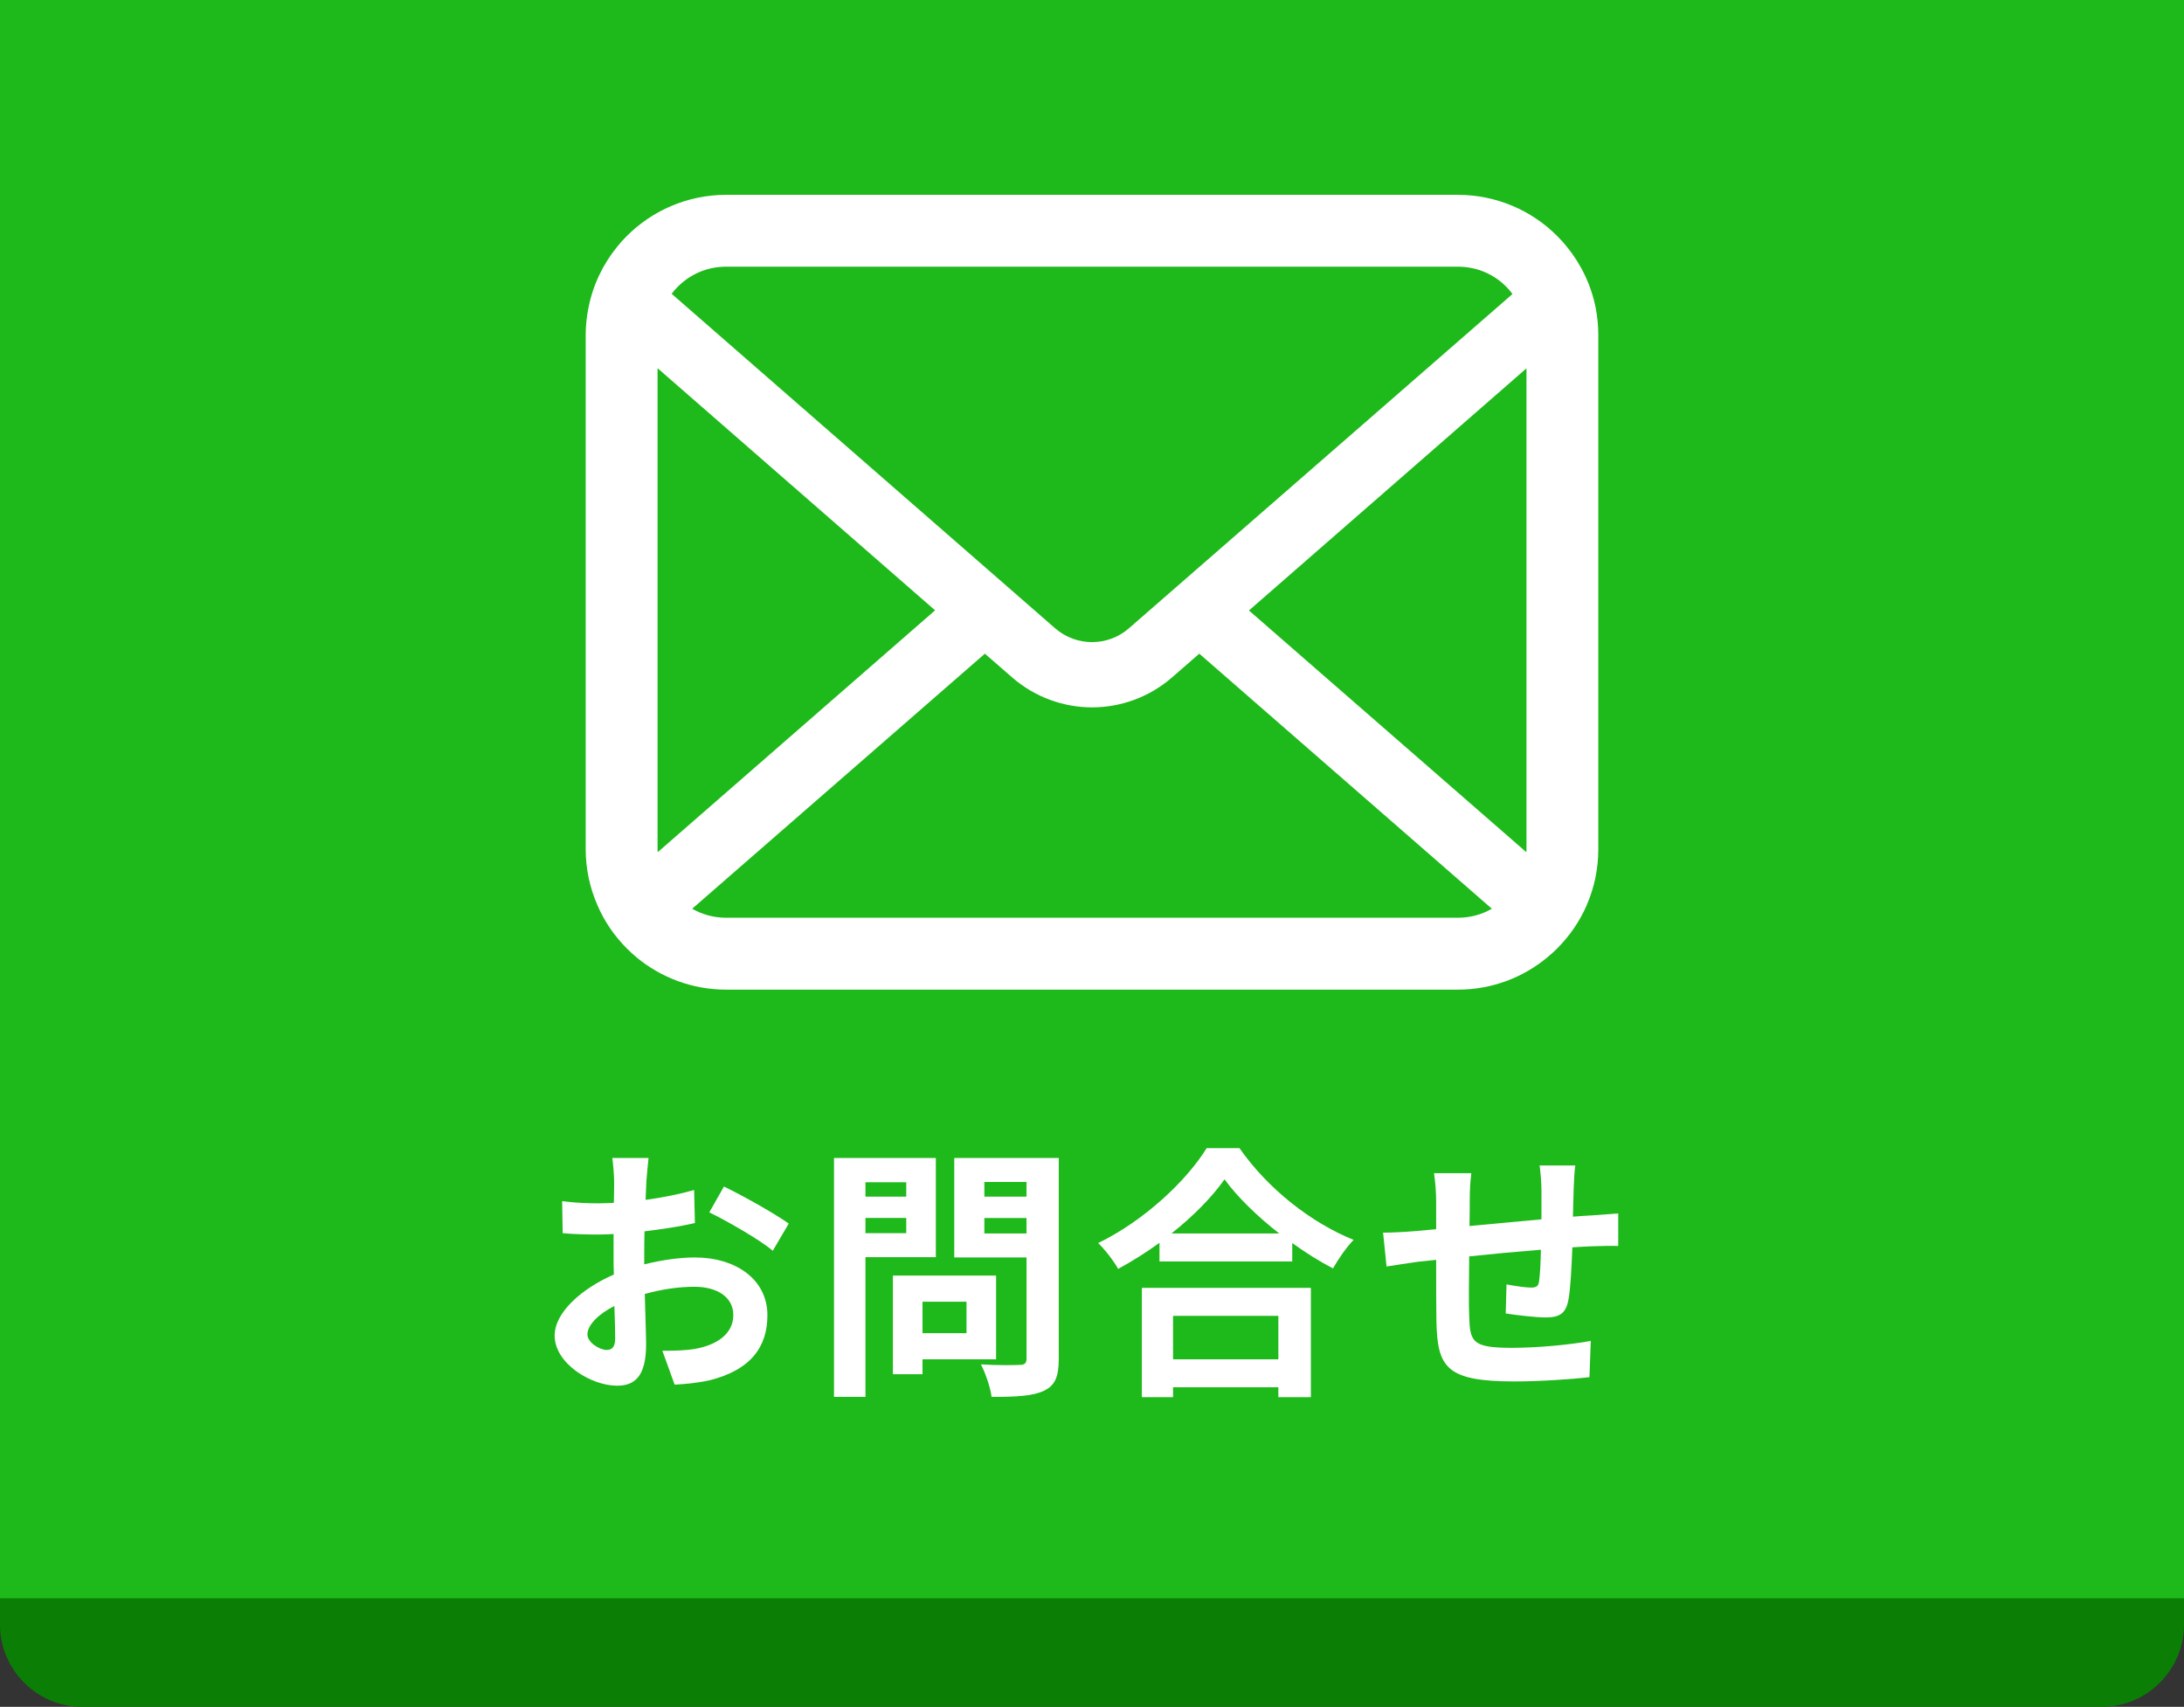
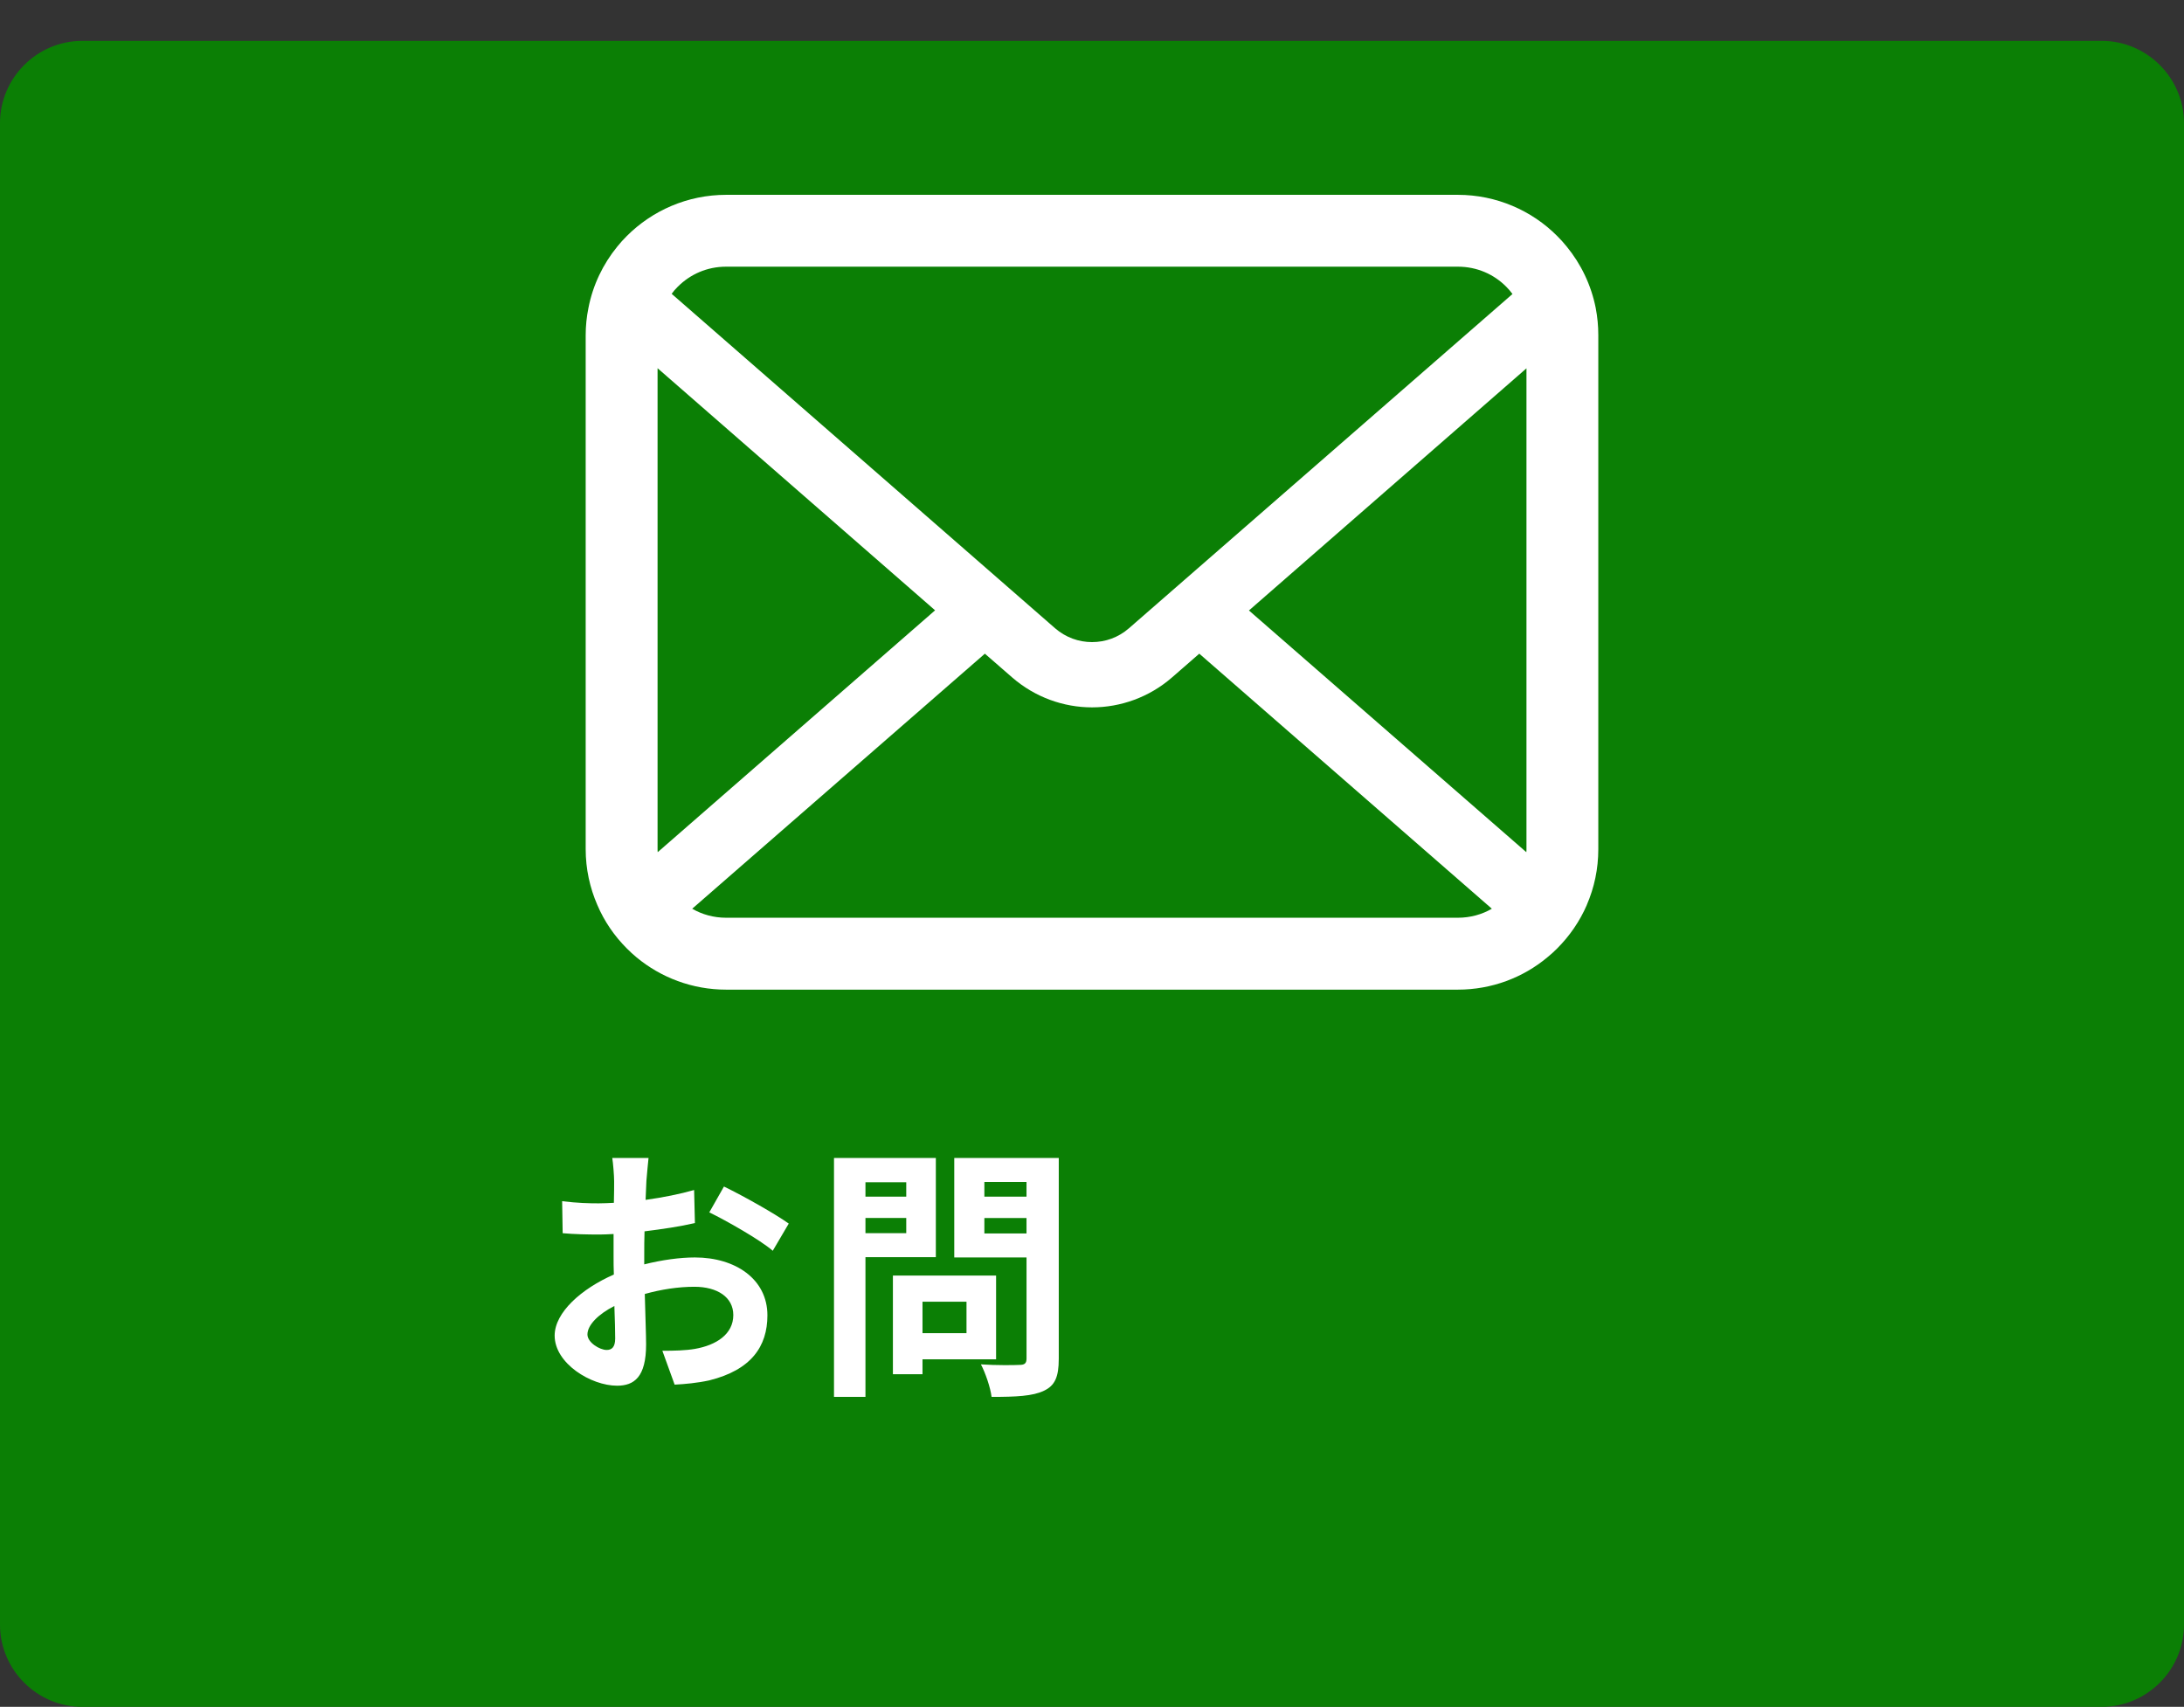
<svg xmlns="http://www.w3.org/2000/svg" version="1.1" id="レイヤー_1" x="0px" y="0px" width="132.737px" height="103.738px" viewBox="0 0 132.737 103.738" enable-background="new 0 0 132.737 103.738" xml:space="preserve">
  <rect x="0" y="0" width="132.737" height="103.738" fill="#333333" stroke="none" />
  <g>
    <g>
      <path fill="#0B7F05" d="M132.737,98.738c0,2.75-2.25,5-5,5H5c-2.75,0-5-2.25-5-5V7.484c0-2.75,2.25-5,5-5h122.737    c2.75,0,5,2.25,5,5V98.738z" />
    </g>
-     <rect fill="#1EB91A" width="132.737" height="97.139" />
    <g>
      <path fill="#FFFFFF" d="M39.154,76.846c1.086-0.275,2.188-0.421,3.079-0.421c2.463,0,4.408,1.313,4.408,3.517    c0,1.896-0.989,3.321-3.533,3.954c-0.745,0.161-1.475,0.227-2.106,0.259l-0.745-2.058c0.729,0,1.409-0.017,1.977-0.114    c1.297-0.227,2.334-0.891,2.334-2.058c0-1.086-0.973-1.718-2.366-1.718c-0.988,0-2.025,0.162-3.014,0.438    c0.032,1.28,0.08,2.512,0.08,3.063c0,1.993-0.729,2.512-1.766,2.512c-1.572,0-3.792-1.345-3.792-3.046    c0-1.41,1.637-2.853,3.598-3.711c-0.017-0.373-0.017-0.746-0.017-1.118v-1.345c-0.308,0.016-0.6,0.032-0.858,0.032    c-0.729,0-1.54-0.017-2.236-0.081l-0.032-1.945c0.939,0.114,1.637,0.13,2.22,0.13c0.292,0,0.6-0.016,0.924-0.032    c0.016-0.567,0.016-1.037,0.016-1.313c0-0.34-0.064-1.118-0.113-1.41h2.204c-0.032,0.292-0.098,0.989-0.13,1.394    c-0.017,0.356-0.032,0.746-0.049,1.151c1.054-0.146,2.106-0.357,2.949-0.6l0.049,2.009c-0.907,0.211-2.009,0.373-3.063,0.503    c-0.017,0.485-0.017,0.972-0.017,1.441V76.846z M37.389,81.351c0-0.405-0.017-1.134-0.049-1.977    c-0.988,0.502-1.637,1.167-1.637,1.733c0,0.486,0.745,0.94,1.167,0.94C37.161,82.048,37.389,81.901,37.389,81.351z M44,72.114    c1.231,0.6,3.095,1.652,3.938,2.252l-0.972,1.653c-0.762-0.664-2.853-1.848-3.857-2.334L44,72.114z" />
      <path fill="#FFFFFF" d="M52.6,76.408v8.491h-1.912V70.38h6.19v6.028H52.6z M52.6,71.854v0.875h2.479v-0.875H52.6z M55.079,74.95    v-0.924H52.6v0.924H55.079z M56.067,82.615v0.907h-1.799v-5.996h6.271v5.089H56.067z M56.067,79.114v1.912h2.674v-1.912H56.067z     M64.348,82.599c0,1.069-0.227,1.62-0.907,1.929c-0.664,0.324-1.685,0.372-3.176,0.372c-0.065-0.551-0.373-1.458-0.648-1.977    c0.94,0.064,2.042,0.049,2.35,0.032c0.308,0,0.422-0.097,0.422-0.389v-6.142h-4.392V70.38h6.352V82.599z M59.827,71.839v0.891    h2.561v-0.891H59.827z M62.388,74.966v-0.939h-2.561v0.939H62.388z" />
-       <path fill="#FFFFFF" d="M75.33,69.78c1.733,2.479,4.359,4.538,6.936,5.575c-0.47,0.502-0.907,1.134-1.248,1.733    c-0.826-0.421-1.669-0.956-2.479-1.539v1.118h-8.069v-1.135c-0.794,0.583-1.653,1.118-2.512,1.588    c-0.26-0.47-0.794-1.166-1.216-1.571c2.787-1.346,5.38-3.792,6.596-5.77H75.33z M69.398,78.271h10.274v6.645h-1.978v-0.6h-6.4v0.6    h-1.896V78.271z M77.744,74.966c-1.345-1.053-2.544-2.22-3.321-3.289c-0.762,1.086-1.896,2.236-3.226,3.289H77.744z     M71.295,79.974v2.642h6.4v-2.642H71.295z" />
-       <path fill="#FFFFFF" d="M95.743,70.834c-0.049,0.243-0.081,0.939-0.098,1.377c-0.016,0.633-0.032,1.199-0.048,1.734    c0.438-0.032,0.842-0.064,1.215-0.081c0.438-0.032,1.069-0.081,1.539-0.113v1.977c-0.275-0.016-1.118,0-1.556,0.017    c-0.34,0.016-0.761,0.032-1.231,0.064c-0.049,1.216-0.113,2.528-0.243,3.209c-0.162,0.843-0.567,1.053-1.394,1.053    c-0.566,0-1.847-0.146-2.414-0.243l0.049-1.766c0.502,0.097,1.15,0.194,1.475,0.194s0.453-0.065,0.502-0.373    c0.064-0.438,0.098-1.167,0.113-1.928c-1.41,0.113-2.981,0.259-4.359,0.404c-0.016,1.475-0.032,2.949,0,3.63    c0.049,1.572,0.179,1.929,2.594,1.929c1.571,0,3.597-0.194,4.796-0.421L96.602,83.7c-1.086,0.13-3.046,0.26-4.569,0.26    c-4.165,0-4.667-0.875-4.732-3.646c-0.016-0.681-0.016-2.236-0.016-3.743l-1.086,0.113c-0.502,0.065-1.507,0.228-1.929,0.292    l-0.21-2.058c0.453,0,1.199-0.033,2.009-0.098l1.216-0.113v-1.621c0-0.664-0.049-1.215-0.13-1.782h2.269    c-0.064,0.535-0.097,0.988-0.097,1.669c0,0.373,0,0.908-0.017,1.54c1.361-0.13,2.917-0.275,4.375-0.405v-1.815    c0-0.404-0.064-1.166-0.113-1.458H95.743z" />
    </g>
    <g>
      <path fill="#FFFFFF" d="M96.983,18.719c-0.278-1.398-0.897-2.678-1.764-3.734c-0.184-0.229-0.372-0.438-0.58-0.643    c-1.532-1.54-3.685-2.501-6.036-2.501h-44.47c-2.351,0-4.495,0.961-6.035,2.501c-0.206,0.205-0.397,0.413-0.58,0.643    c-0.864,1.057-1.485,2.336-1.755,3.734c-0.11,0.538-0.167,1.096-0.167,1.659v31.233c0,1.197,0.254,2.349,0.708,3.39    c0.42,0.992,1.04,1.891,1.794,2.644c0.188,0.191,0.381,0.366,0.589,0.54c1.477,1.224,3.382,1.963,5.446,1.963h44.47    c2.066,0,3.979-0.739,5.447-1.97c0.209-0.167,0.398-0.342,0.589-0.533c0.754-0.753,1.374-1.651,1.804-2.644v-0.008    c0.452-1.041,0.697-2.185,0.697-3.382V20.378C97.141,19.814,97.086,19.257,96.983,18.719z M41.188,17.431    c0.762-0.763,1.786-1.223,2.945-1.223h44.47c1.16,0,2.193,0.46,2.947,1.223c0.136,0.135,0.262,0.287,0.374,0.438L68.617,38.182    c-0.643,0.563-1.438,0.843-2.248,0.843c-0.802,0-1.596-0.279-2.246-0.843L40.822,17.858    C40.927,17.708,41.052,17.565,41.188,17.431z M39.965,51.611V22.379l16.867,14.715L39.974,51.793    C39.965,51.737,39.965,51.674,39.965,51.611z M88.604,55.778h-44.47c-0.754,0-1.461-0.197-2.064-0.548l17.788-15.501l1.66,1.445    c1.391,1.208,3.129,1.818,4.852,1.818c1.73,0,3.472-0.61,4.86-1.818l1.659-1.445L90.67,55.23    C90.066,55.581,89.358,55.778,88.604,55.778z M92.774,51.611c0,0.063,0,0.126-0.009,0.182l-16.858-14.69l16.867-14.717V51.611z" />
    </g>
  </g>
</svg>